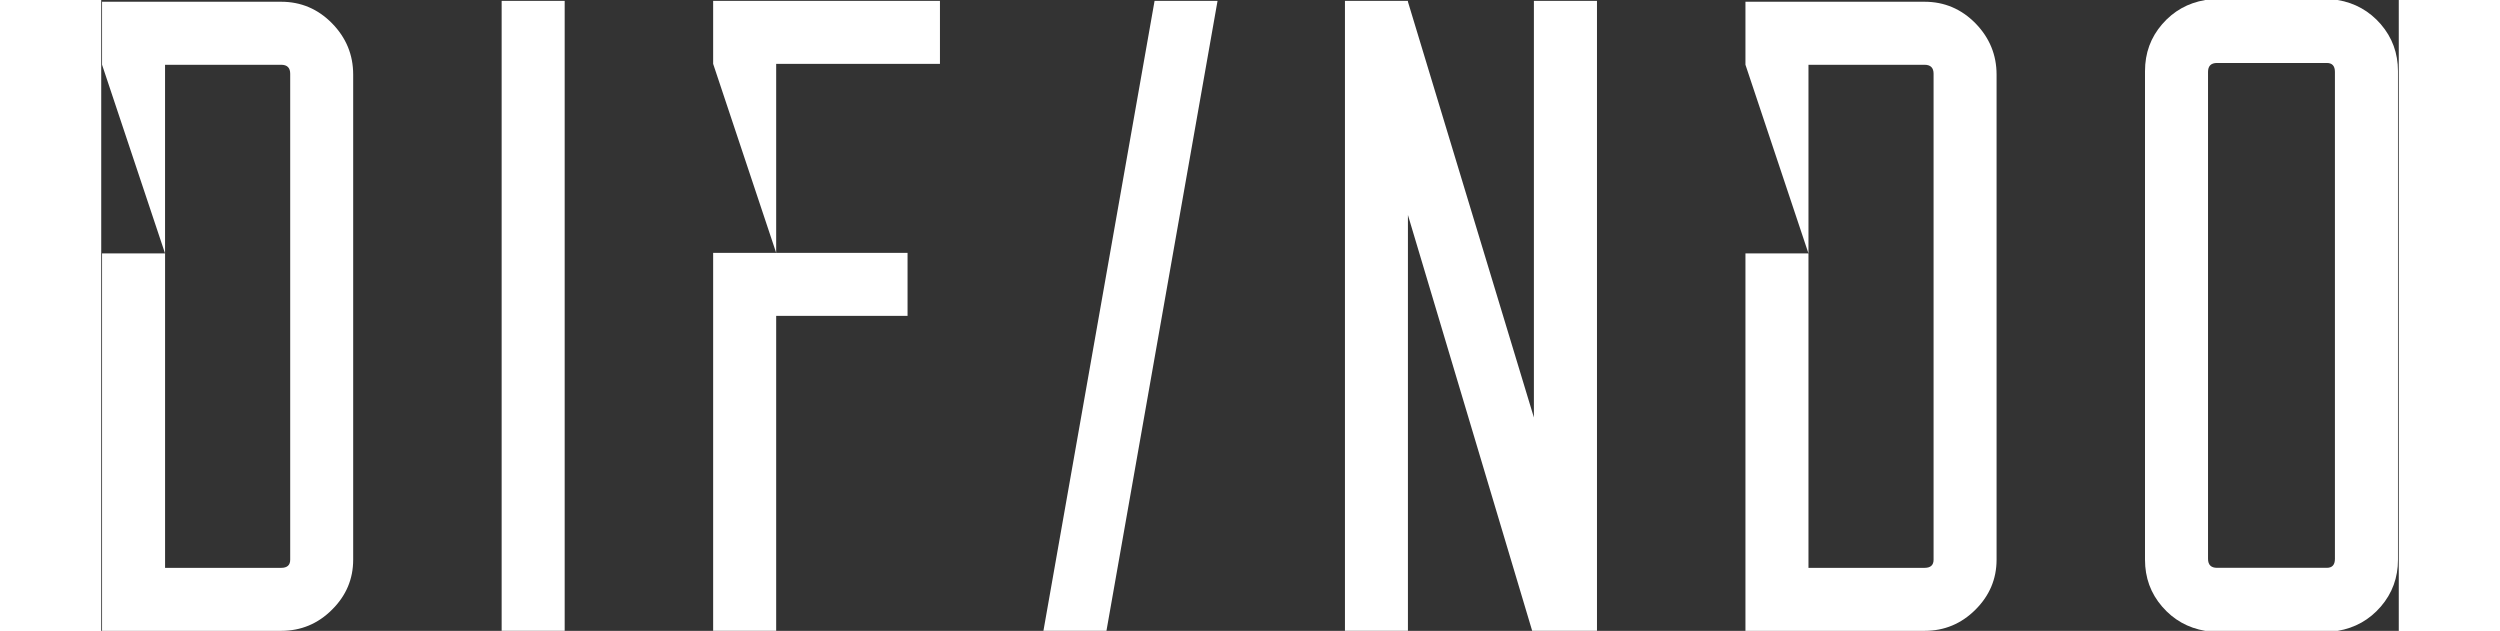
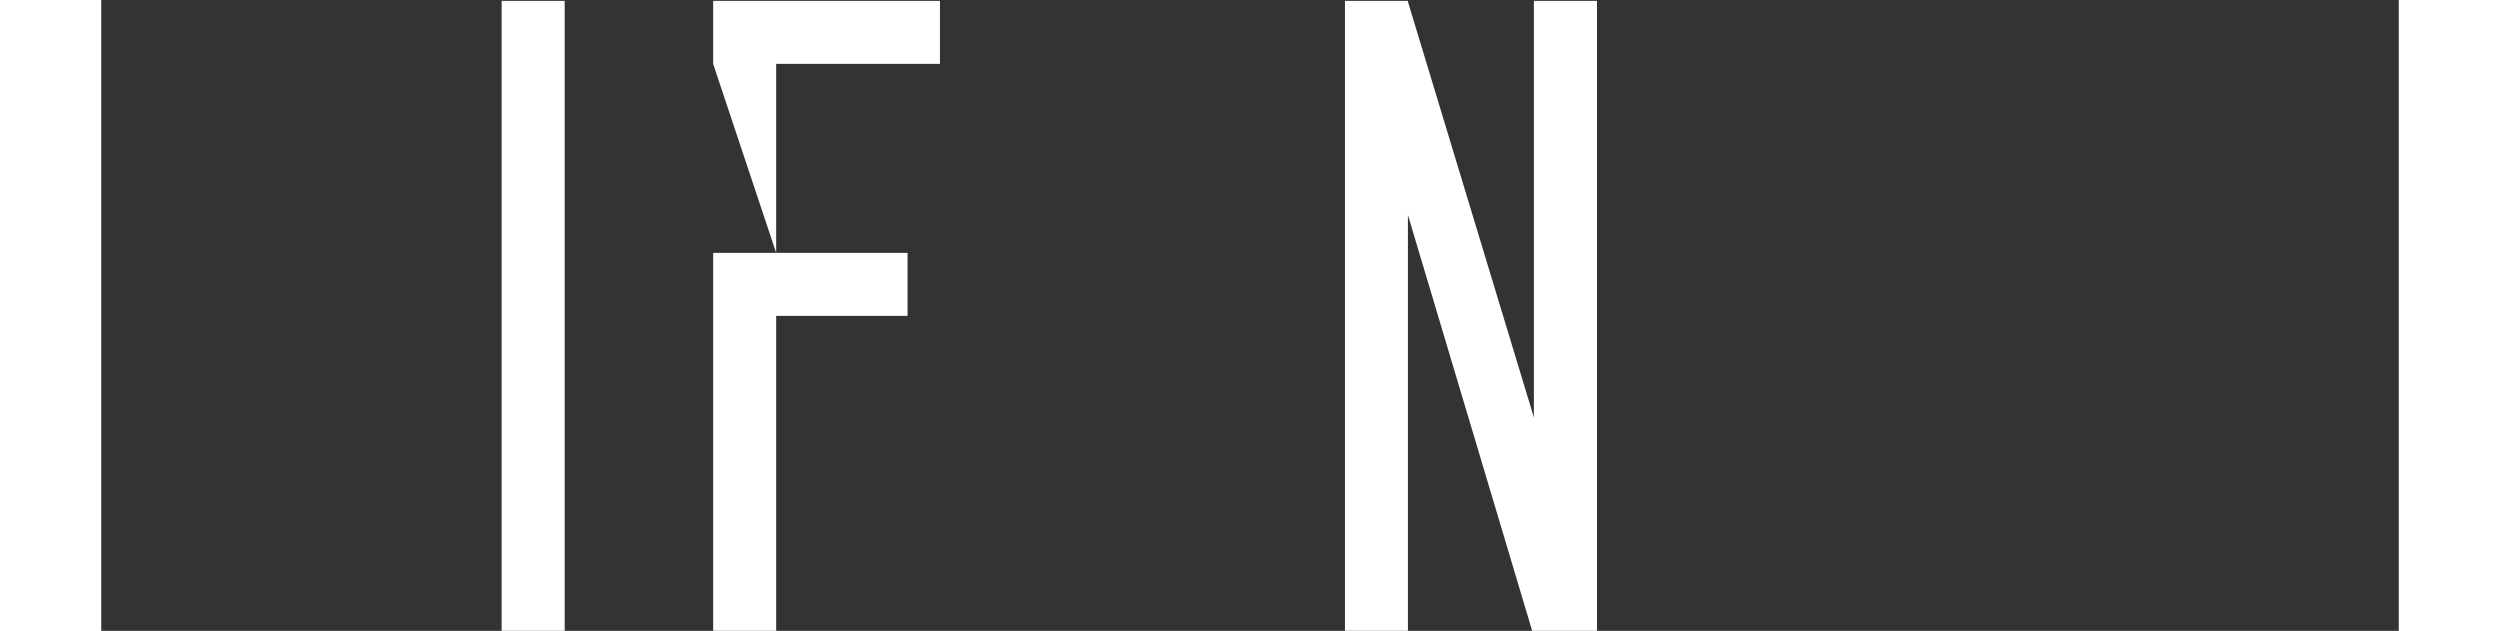
<svg xmlns="http://www.w3.org/2000/svg" version="1.1" id="Layer_1" x="0px" y="0px" width="100px" viewBox="0 0 91.902 25.234" enable-background="new 0 0 91.902 25.234" xml:space="preserve">
  <rect x="0" y="0" width="91.902" height="25.234" fill="#333333" stroke="none" />
-   <path fill="#FFFFFF" d="M9.231,24.388c-0.563,0.563-1.241,0.846-2.034,0.846H0.033V10.136h2.521v12.578h4.646  c0.239,0,0.359-0.109,0.359-0.324V2.949c0-0.237-0.12-0.358-0.359-0.358H2.553v7.547L0.033,2.589V0.07h7.164  c0.794,0,1.471,0.289,2.034,0.861c0.565,0.576,0.847,1.26,0.847,2.051v19.41C10.078,23.161,9.797,23.827,9.231,24.388L9.231,24.388z  " />
  <polygon fill="#FFFFFF" points="16.017,25.233 16.017,0.034 18.538,0.034 18.538,25.233 " />
  <polygon fill="#FFFFFF" points="26.998,2.554 26.998,10.114 24.477,2.554 24.477,0.034 33.549,0.034 33.549,2.554 " />
  <polygon fill="#FFFFFF" points="32.253,12.635 26.998,12.635 26.998,25.233 24.477,25.233 24.477,10.114 26.998,10.114  32.253,10.114 " />
-   <polygon fill="#FFFFFF" points="40.209,25.233 37.688,25.233 42.134,0.034 44.653,0.034 " />
  <polygon fill="#FFFFFF" points="57.307,25.233 57.238,25.233 52.268,8.601 52.268,25.233 49.749,25.233 49.749,0.034 52.268,0.034  52.268,0.069 57.307,16.7 57.307,0.034 59.83,0.034 59.83,25.233 " />
-   <path fill="#FFFFFF" d="M74.968,24.388c-0.564,0.563-1.244,0.846-2.035,0.846h-7.164V10.136h2.521v12.578h4.645  c0.24,0,0.359-0.109,0.359-0.324V2.949c0-0.237-0.119-0.358-0.359-0.358h-4.645v7.547l-2.521-7.549V0.07h7.164  c0.791,0,1.472,0.289,2.035,0.861c0.562,0.576,0.846,1.26,0.846,2.051v19.41C75.813,23.161,75.531,23.827,74.968,24.388  L74.968,24.388z" />
-   <path fill="#FFFFFF" d="M91.184,0.97C90.727,0.443,90.153,0.118,89.458,0h-5.295c-0.695,0.118-1.271,0.442-1.728,0.971  c-0.457,0.529-0.684,1.152-0.684,1.875v19.541c0,0.721,0.227,1.346,0.684,1.875s1.031,0.854,1.728,0.973h5.295  c0.694-0.119,1.27-0.442,1.727-0.973c0.455-0.529,0.685-1.154,0.685-1.875V2.845C91.869,2.123,91.639,1.5,91.184,0.97z   M89.348,22.354c0,0.238-0.108,0.359-0.324,0.359h-4.391c-0.24,0-0.361-0.121-0.361-0.359V2.876c0-0.238,0.121-0.357,0.361-0.357  h4.391c0.216,0,0.324,0.119,0.324,0.357V22.354z" />
</svg>